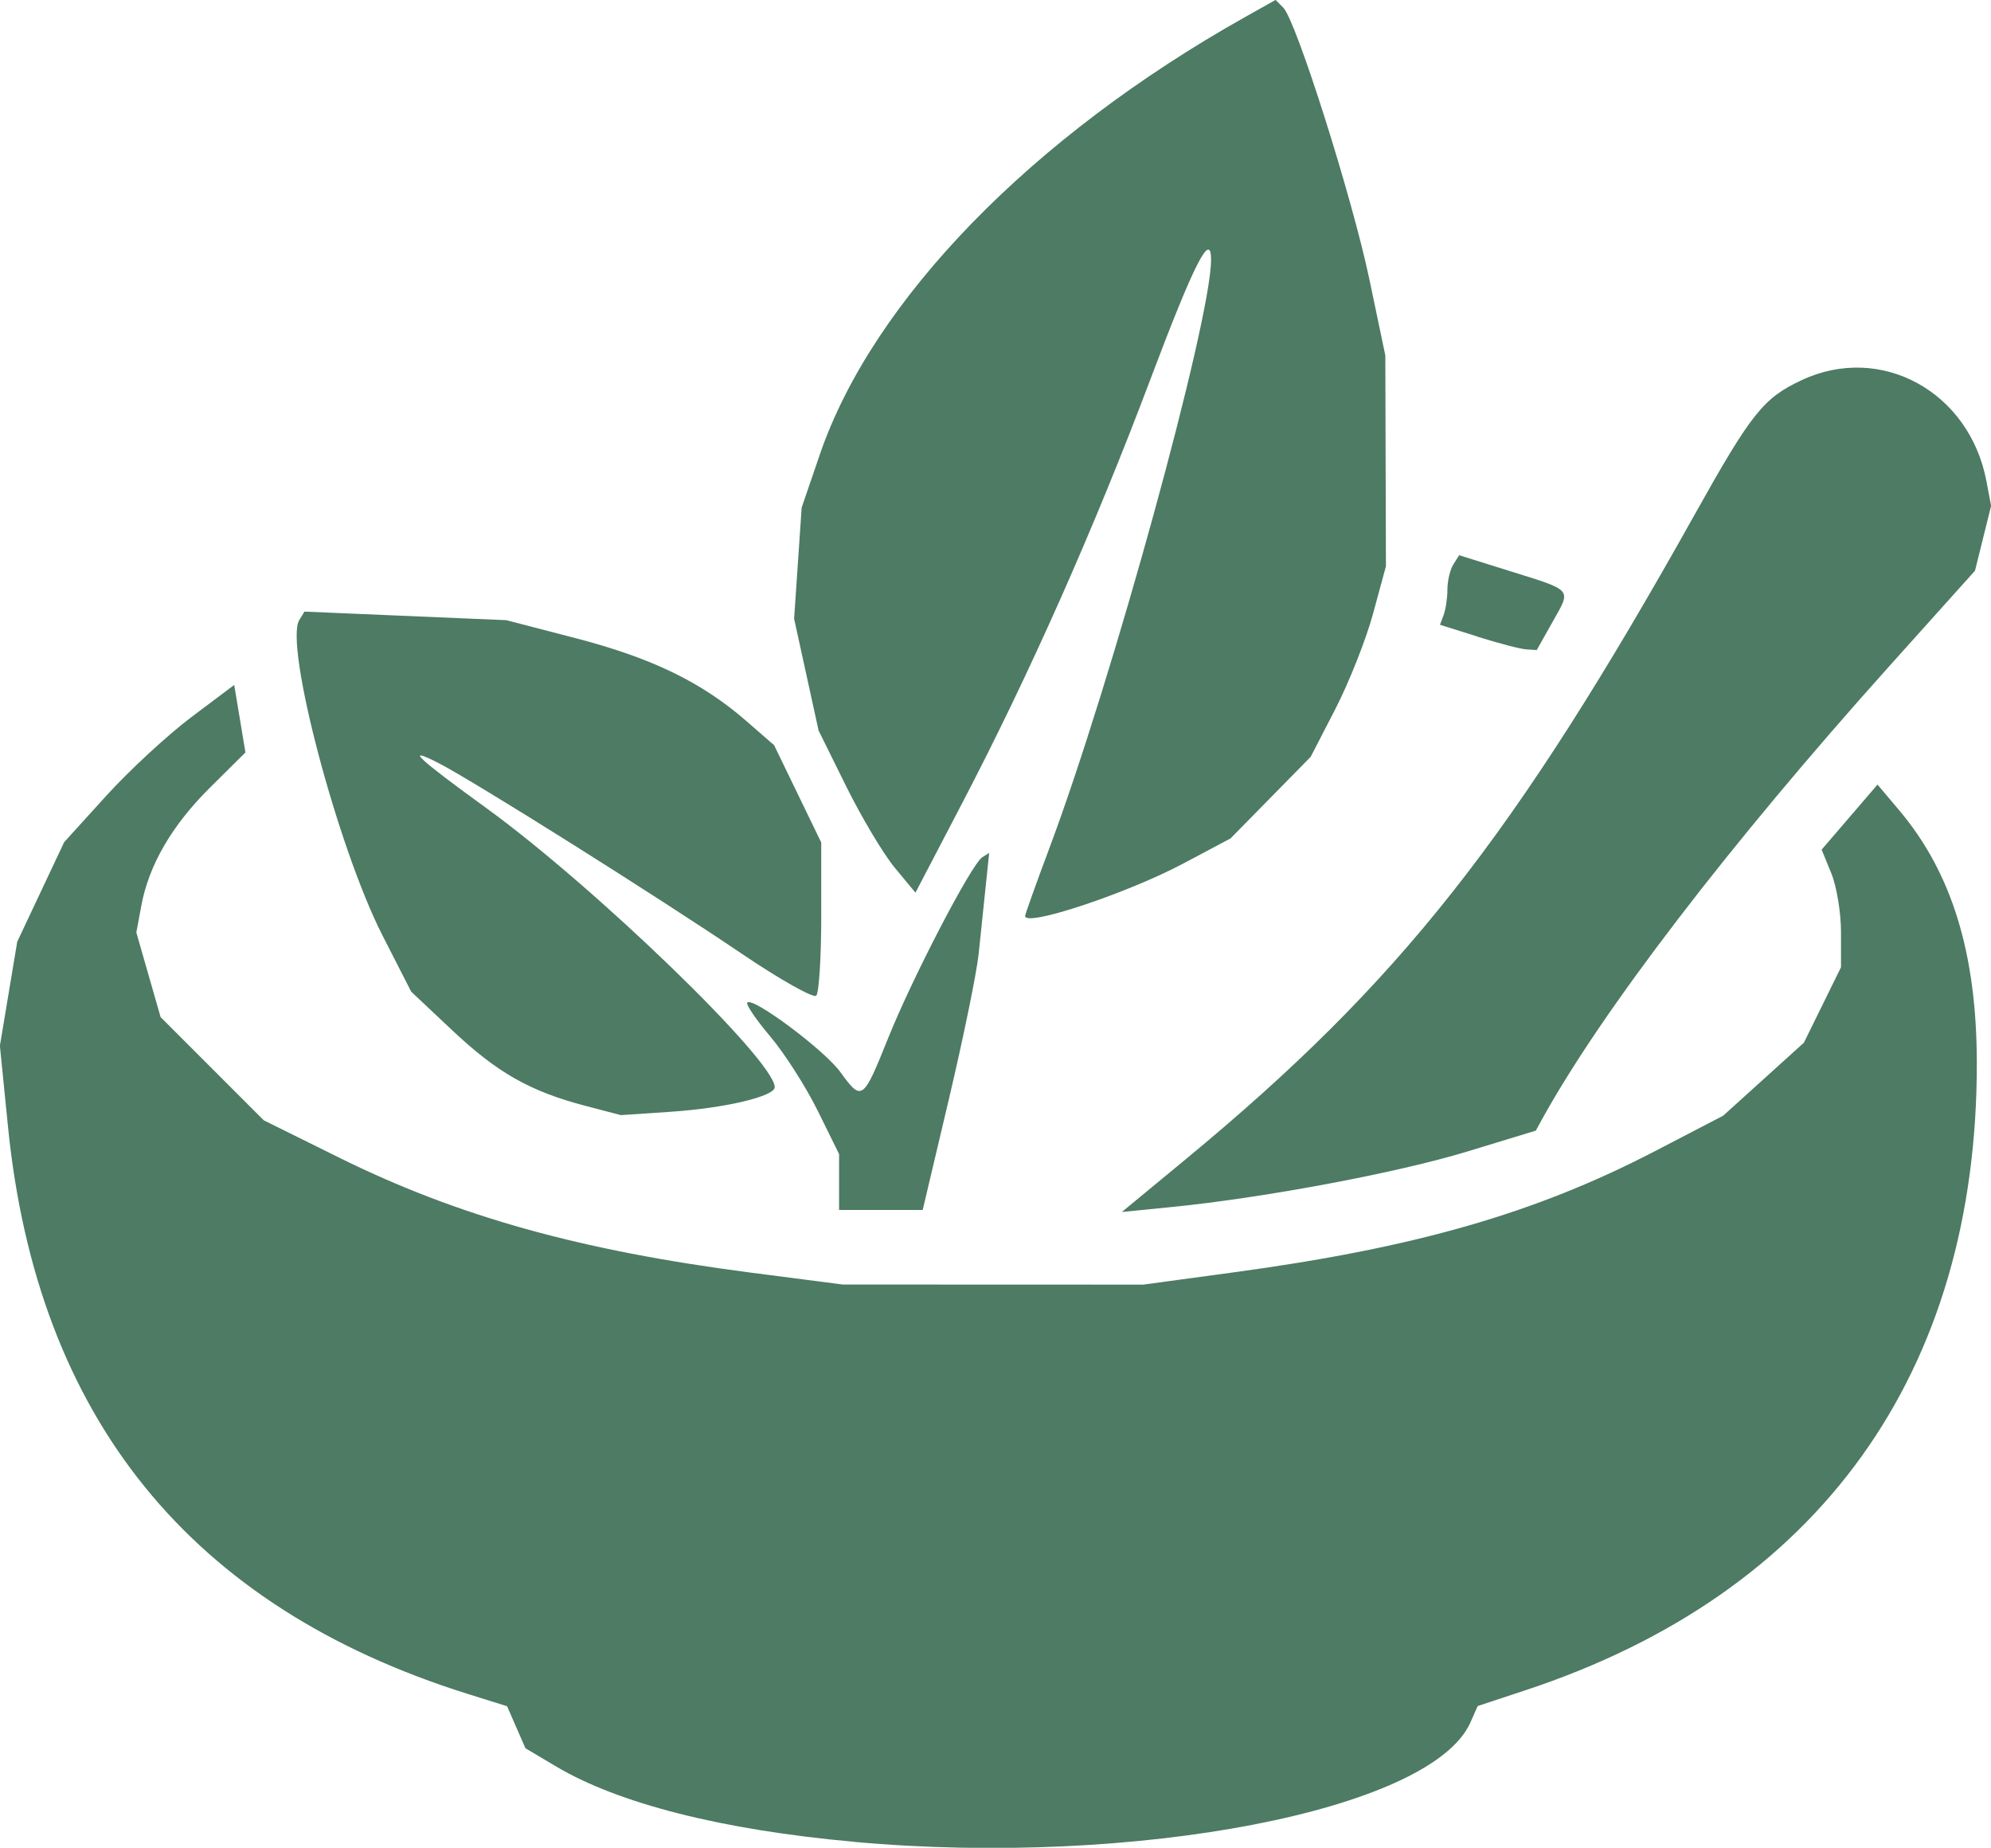
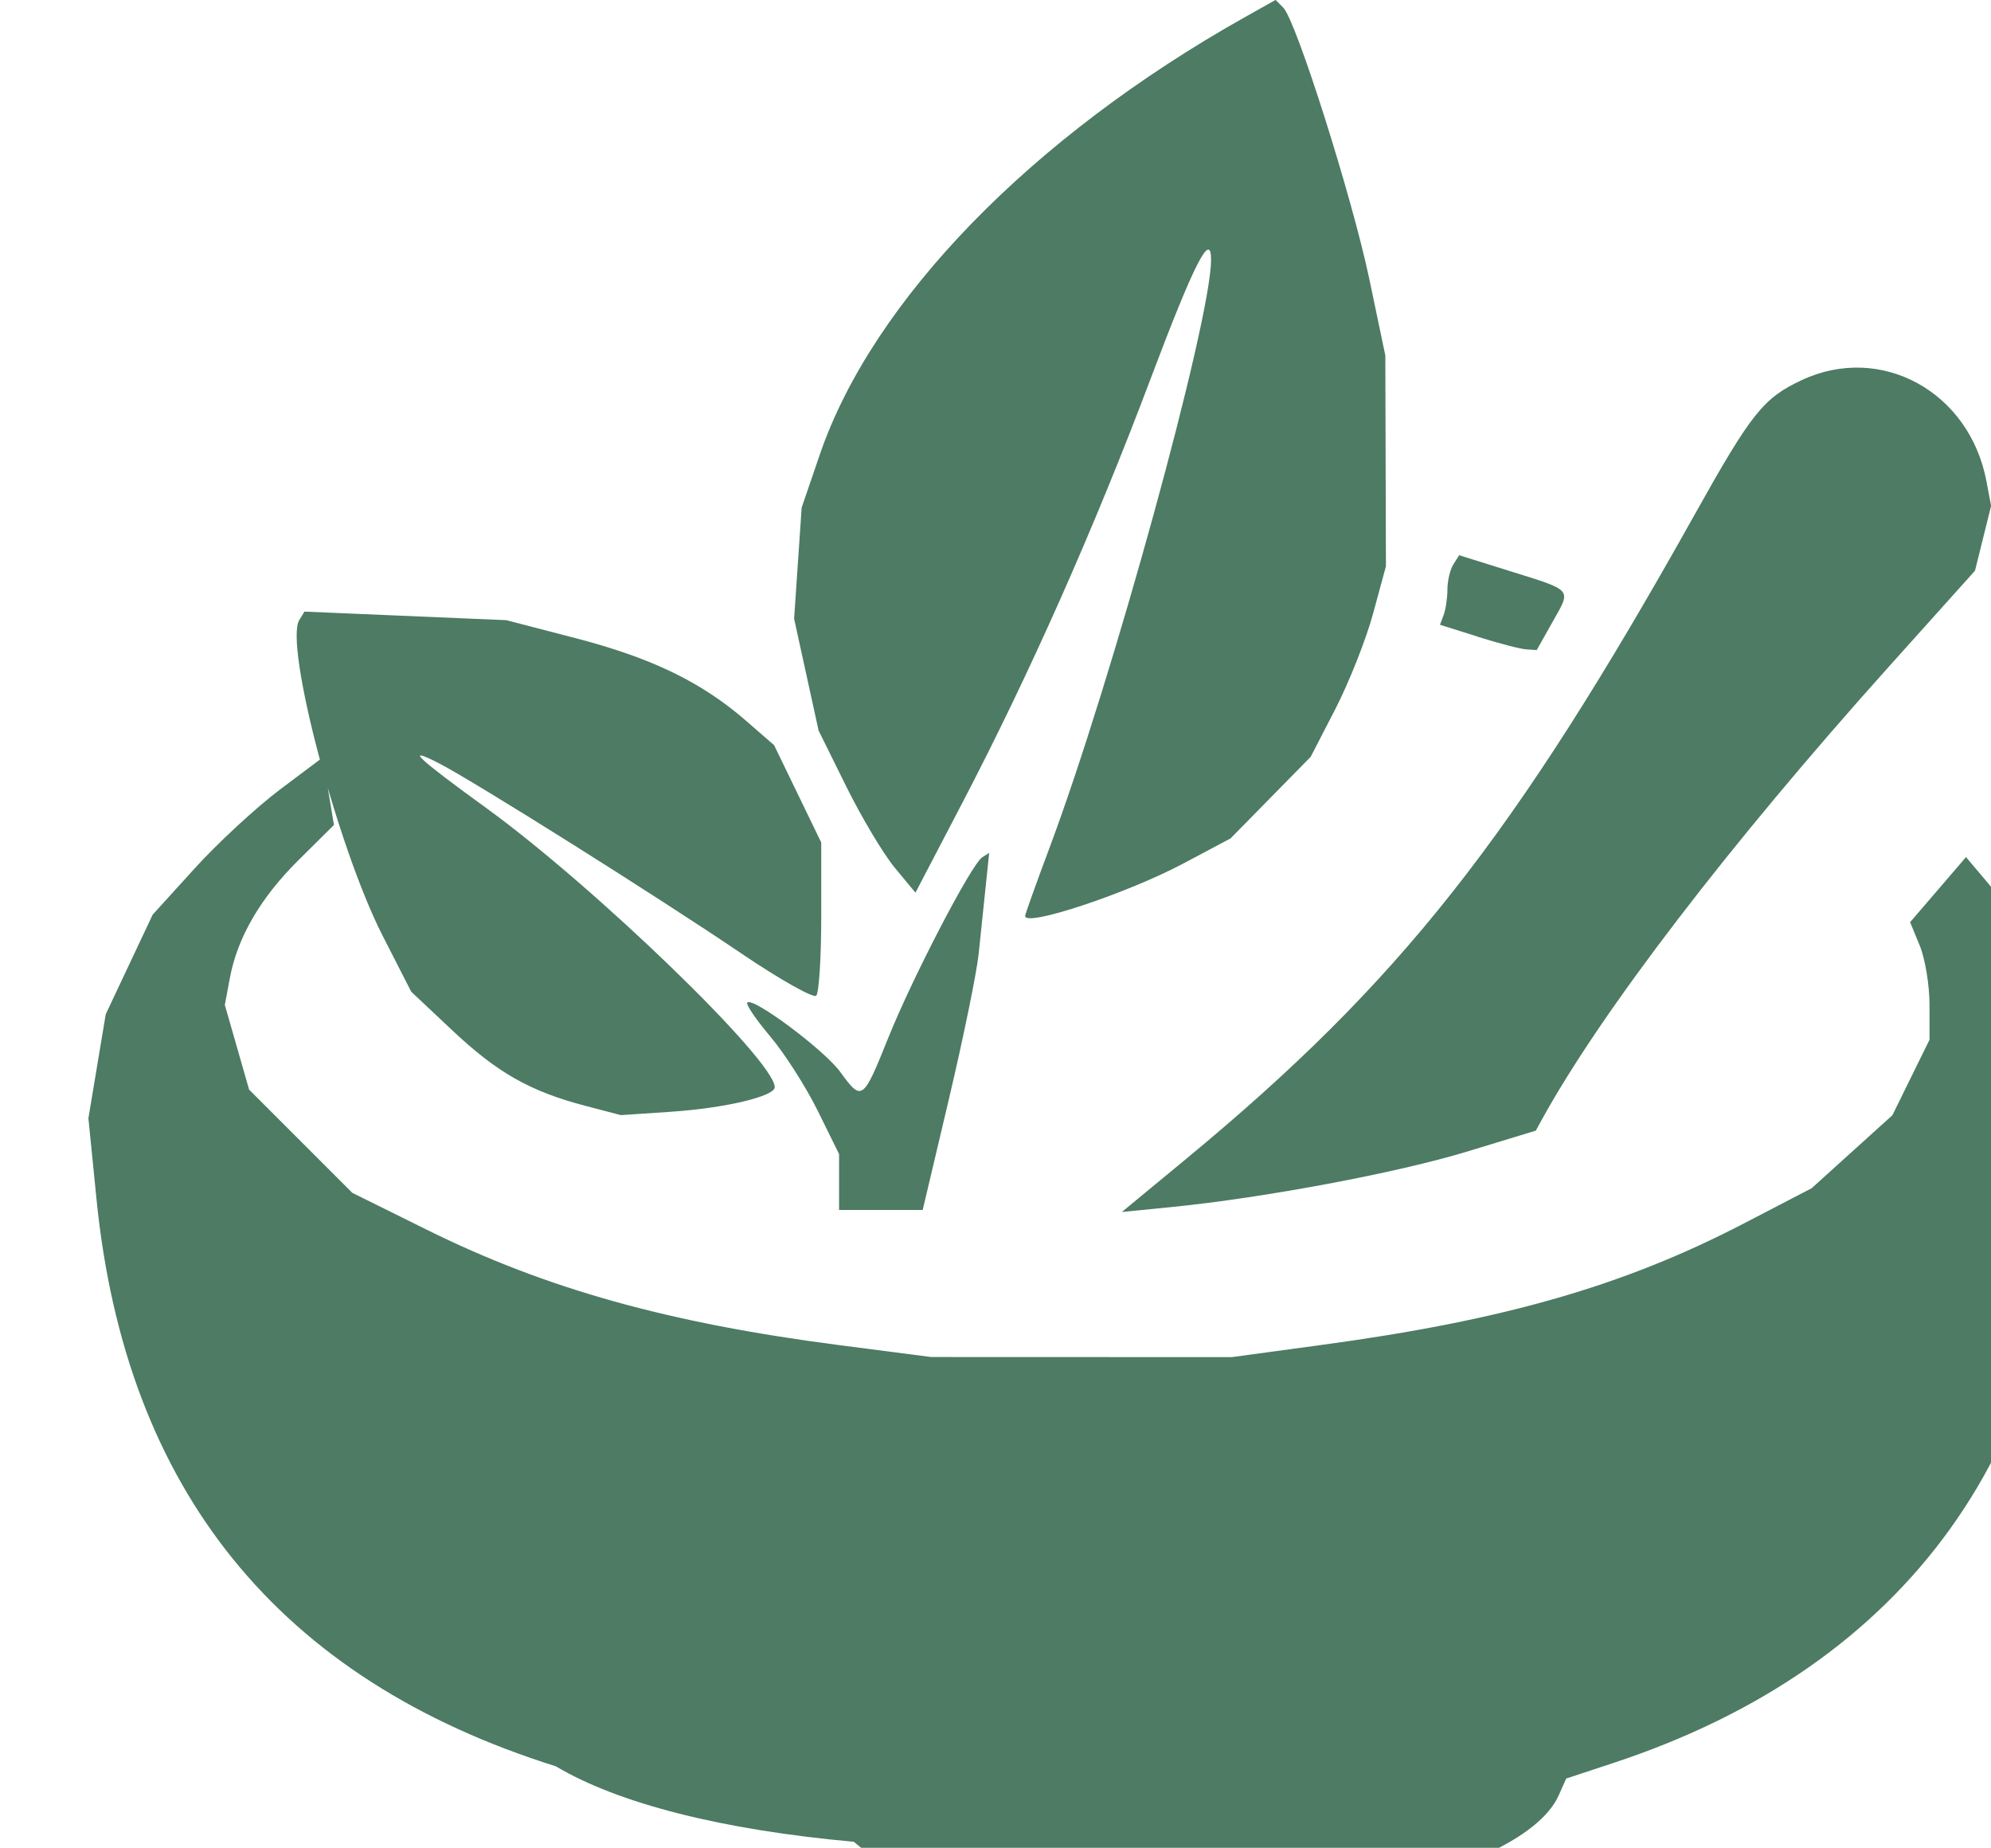
<svg xmlns="http://www.w3.org/2000/svg" width="19.526mm" height="18.118mm" viewBox="0 0 19.526 18.118" version="1.1" id="svg1" xml:space="preserve">
  <defs id="defs1" />
  <g id="layer1" transform="translate(-1.39,-277.531)">
-     <path style="fill:#4d7b64;fill-opacity:1;stroke-width:0.331" d="m 9.763,295.59 c -1.289,-0.116 -2.307,-0.374 -2.922,-0.74 l -0.298,-0.177 -0.09,-0.206 -0.09,-0.206 -0.39,-0.122 c -2.718,-0.853 -4.22,-2.708 -4.505,-5.565 l -0.079,-0.789 0.085,-0.51 0.085,-0.51 0.23,-0.488 0.23,-0.488 0.413,-0.455 c 0.227,-0.25 0.603,-0.597 0.834,-0.771 l 0.421,-0.316 0.055,0.331 0.055,0.331 -0.345,0.342 c -0.376,0.372 -0.603,0.762 -0.677,1.165 l -0.048,0.258 0.119,0.415 0.119,0.415 0.506,0.506 0.506,0.506 0.733,0.363 c 1.167,0.578 2.367,0.913 4.04,1.13 l 0.904,0.117 1.474,5e-4 1.474,5.1e-4 0.877,-0.119 c 1.793,-0.242 2.967,-0.58 4.142,-1.19 l 0.668,-0.347 0.396,-0.358 0.396,-0.358 0.182,-0.37 0.182,-0.37 v -0.345 c 0,-0.19 -0.043,-0.449 -0.095,-0.576 l -0.095,-0.232 0.274,-0.319 0.274,-0.319 0.211,0.25 c 0.517,0.612 0.76,1.401 0.763,2.468 0.007,3.052 -1.545,5.212 -4.429,6.163 l -0.466,0.154 -0.073,0.164 c -0.385,0.858 -3.28,1.418 -6.044,1.168 z m -0.144,-6.469 v -0.274 l -0.209,-0.424 c -0.115,-0.233 -0.324,-0.561 -0.465,-0.728 -0.141,-0.167 -0.243,-0.317 -0.226,-0.334 0.056,-0.056 0.755,0.466 0.911,0.68 0.212,0.292 0.223,0.285 0.469,-0.328 0.239,-0.596 0.819,-1.711 0.925,-1.777 l 0.067,-0.042 -0.034,0.325 c -0.019,0.178 -0.05,0.477 -0.069,0.663 -0.019,0.186 -0.151,0.828 -0.292,1.426 l -0.257,1.087 h -0.41 -0.41 z m 3.404,-0.227 c 2.097,-1.733 3.216,-3.151 4.99,-6.323 0.553,-0.989 0.671,-1.137 1.045,-1.312 0.778,-0.365 1.649,0.112 1.814,0.994 l 0.045,0.238 -0.079,0.318 -0.079,0.318 -0.845,0.941 c -1.562,1.741 -2.82,3.382 -3.404,4.443 l -0.058,0.106 -0.676,0.206 c -0.68,0.207 -1.981,0.452 -2.893,0.543 l -0.491,0.049 z m -5.896,-0.521 c -0.54,-0.142 -0.86,-0.324 -1.3,-0.738 l -0.404,-0.38 -0.282,-0.552 c -0.44,-0.863 -0.964,-2.849 -0.816,-3.092 l 0.051,-0.083 0.99,0.042 0.99,0.042 0.685,0.178 c 0.742,0.193 1.23,0.43 1.664,0.807 l 0.277,0.241 0.231,0.477 0.231,0.477 v 0.726 c 0,0.4 -0.022,0.749 -0.049,0.776 -0.027,0.027 -0.359,-0.16 -0.737,-0.416 -0.821,-0.556 -2.623,-1.689 -2.969,-1.866 -0.339,-0.173 -0.205,-0.047 0.466,0.439 1.069,0.775 2.833,2.481 2.833,2.74 0,0.09 -0.485,0.205 -1.018,0.241 l -0.491,0.033 z m 4.316,-1.859 c 0,-0.016 0.106,-0.313 0.236,-0.66 0.614,-1.636 1.588,-5.178 1.588,-5.775 0,-0.292 -0.167,0.036 -0.594,1.169 -0.552,1.465 -1.185,2.889 -1.842,4.149 l -0.463,0.887 -0.203,-0.245 c -0.112,-0.135 -0.325,-0.493 -0.475,-0.795 l -0.272,-0.55 -0.12,-0.548 -0.12,-0.548 0.037,-0.545 0.037,-0.545 0.178,-0.52 c 0.518,-1.512 2.077,-3.115 4.171,-4.29 l 0.299,-0.168 0.076,0.077 c 0.126,0.128 0.675,1.86 0.843,2.66 l 0.157,0.749 0.003,1.034 0.003,1.034 -0.126,0.463 c -0.069,0.255 -0.236,0.675 -0.369,0.934 l -0.243,0.471 -0.393,0.4 -0.393,0.4 -0.463,0.246 c -0.554,0.294 -1.551,0.625 -1.551,0.515 z m 4.438,-2.741 -0.369,-0.116 0.036,-0.096 c 0.02,-0.053 0.037,-0.165 0.037,-0.25 4.7e-4,-0.085 0.026,-0.195 0.058,-0.245 l 0.057,-0.091 0.486,0.152 c 0.636,0.199 0.615,0.174 0.433,0.497 l -0.158,0.281 -0.105,-0.007 c -0.058,-0.004 -0.272,-0.06 -0.475,-0.124 z" id="path16" />
+     <path style="fill:#4d7b64;fill-opacity:1;stroke-width:0.331" d="m 9.763,295.59 c -1.289,-0.116 -2.307,-0.374 -2.922,-0.74 c -2.718,-0.853 -4.22,-2.708 -4.505,-5.565 l -0.079,-0.789 0.085,-0.51 0.085,-0.51 0.23,-0.488 0.23,-0.488 0.413,-0.455 c 0.227,-0.25 0.603,-0.597 0.834,-0.771 l 0.421,-0.316 0.055,0.331 0.055,0.331 -0.345,0.342 c -0.376,0.372 -0.603,0.762 -0.677,1.165 l -0.048,0.258 0.119,0.415 0.119,0.415 0.506,0.506 0.506,0.506 0.733,0.363 c 1.167,0.578 2.367,0.913 4.04,1.13 l 0.904,0.117 1.474,5e-4 1.474,5.1e-4 0.877,-0.119 c 1.793,-0.242 2.967,-0.58 4.142,-1.19 l 0.668,-0.347 0.396,-0.358 0.396,-0.358 0.182,-0.37 0.182,-0.37 v -0.345 c 0,-0.19 -0.043,-0.449 -0.095,-0.576 l -0.095,-0.232 0.274,-0.319 0.274,-0.319 0.211,0.25 c 0.517,0.612 0.76,1.401 0.763,2.468 0.007,3.052 -1.545,5.212 -4.429,6.163 l -0.466,0.154 -0.073,0.164 c -0.385,0.858 -3.28,1.418 -6.044,1.168 z m -0.144,-6.469 v -0.274 l -0.209,-0.424 c -0.115,-0.233 -0.324,-0.561 -0.465,-0.728 -0.141,-0.167 -0.243,-0.317 -0.226,-0.334 0.056,-0.056 0.755,0.466 0.911,0.68 0.212,0.292 0.223,0.285 0.469,-0.328 0.239,-0.596 0.819,-1.711 0.925,-1.777 l 0.067,-0.042 -0.034,0.325 c -0.019,0.178 -0.05,0.477 -0.069,0.663 -0.019,0.186 -0.151,0.828 -0.292,1.426 l -0.257,1.087 h -0.41 -0.41 z m 3.404,-0.227 c 2.097,-1.733 3.216,-3.151 4.99,-6.323 0.553,-0.989 0.671,-1.137 1.045,-1.312 0.778,-0.365 1.649,0.112 1.814,0.994 l 0.045,0.238 -0.079,0.318 -0.079,0.318 -0.845,0.941 c -1.562,1.741 -2.82,3.382 -3.404,4.443 l -0.058,0.106 -0.676,0.206 c -0.68,0.207 -1.981,0.452 -2.893,0.543 l -0.491,0.049 z m -5.896,-0.521 c -0.54,-0.142 -0.86,-0.324 -1.3,-0.738 l -0.404,-0.38 -0.282,-0.552 c -0.44,-0.863 -0.964,-2.849 -0.816,-3.092 l 0.051,-0.083 0.99,0.042 0.99,0.042 0.685,0.178 c 0.742,0.193 1.23,0.43 1.664,0.807 l 0.277,0.241 0.231,0.477 0.231,0.477 v 0.726 c 0,0.4 -0.022,0.749 -0.049,0.776 -0.027,0.027 -0.359,-0.16 -0.737,-0.416 -0.821,-0.556 -2.623,-1.689 -2.969,-1.866 -0.339,-0.173 -0.205,-0.047 0.466,0.439 1.069,0.775 2.833,2.481 2.833,2.74 0,0.09 -0.485,0.205 -1.018,0.241 l -0.491,0.033 z m 4.316,-1.859 c 0,-0.016 0.106,-0.313 0.236,-0.66 0.614,-1.636 1.588,-5.178 1.588,-5.775 0,-0.292 -0.167,0.036 -0.594,1.169 -0.552,1.465 -1.185,2.889 -1.842,4.149 l -0.463,0.887 -0.203,-0.245 c -0.112,-0.135 -0.325,-0.493 -0.475,-0.795 l -0.272,-0.55 -0.12,-0.548 -0.12,-0.548 0.037,-0.545 0.037,-0.545 0.178,-0.52 c 0.518,-1.512 2.077,-3.115 4.171,-4.29 l 0.299,-0.168 0.076,0.077 c 0.126,0.128 0.675,1.86 0.843,2.66 l 0.157,0.749 0.003,1.034 0.003,1.034 -0.126,0.463 c -0.069,0.255 -0.236,0.675 -0.369,0.934 l -0.243,0.471 -0.393,0.4 -0.393,0.4 -0.463,0.246 c -0.554,0.294 -1.551,0.625 -1.551,0.515 z m 4.438,-2.741 -0.369,-0.116 0.036,-0.096 c 0.02,-0.053 0.037,-0.165 0.037,-0.25 4.7e-4,-0.085 0.026,-0.195 0.058,-0.245 l 0.057,-0.091 0.486,0.152 c 0.636,0.199 0.615,0.174 0.433,0.497 l -0.158,0.281 -0.105,-0.007 c -0.058,-0.004 -0.272,-0.06 -0.475,-0.124 z" id="path16" />
  </g>
</svg>